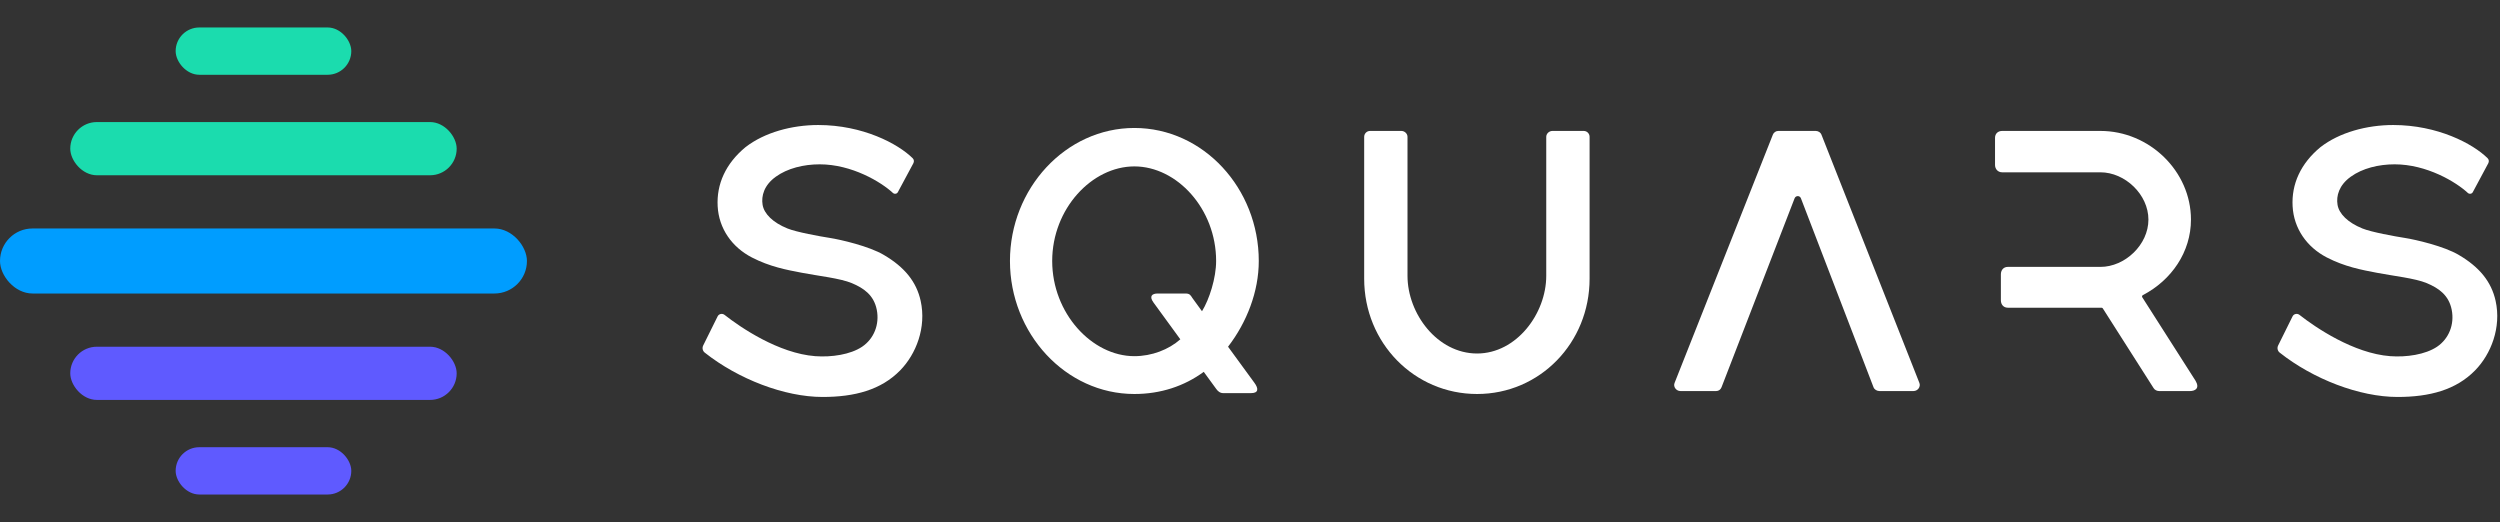
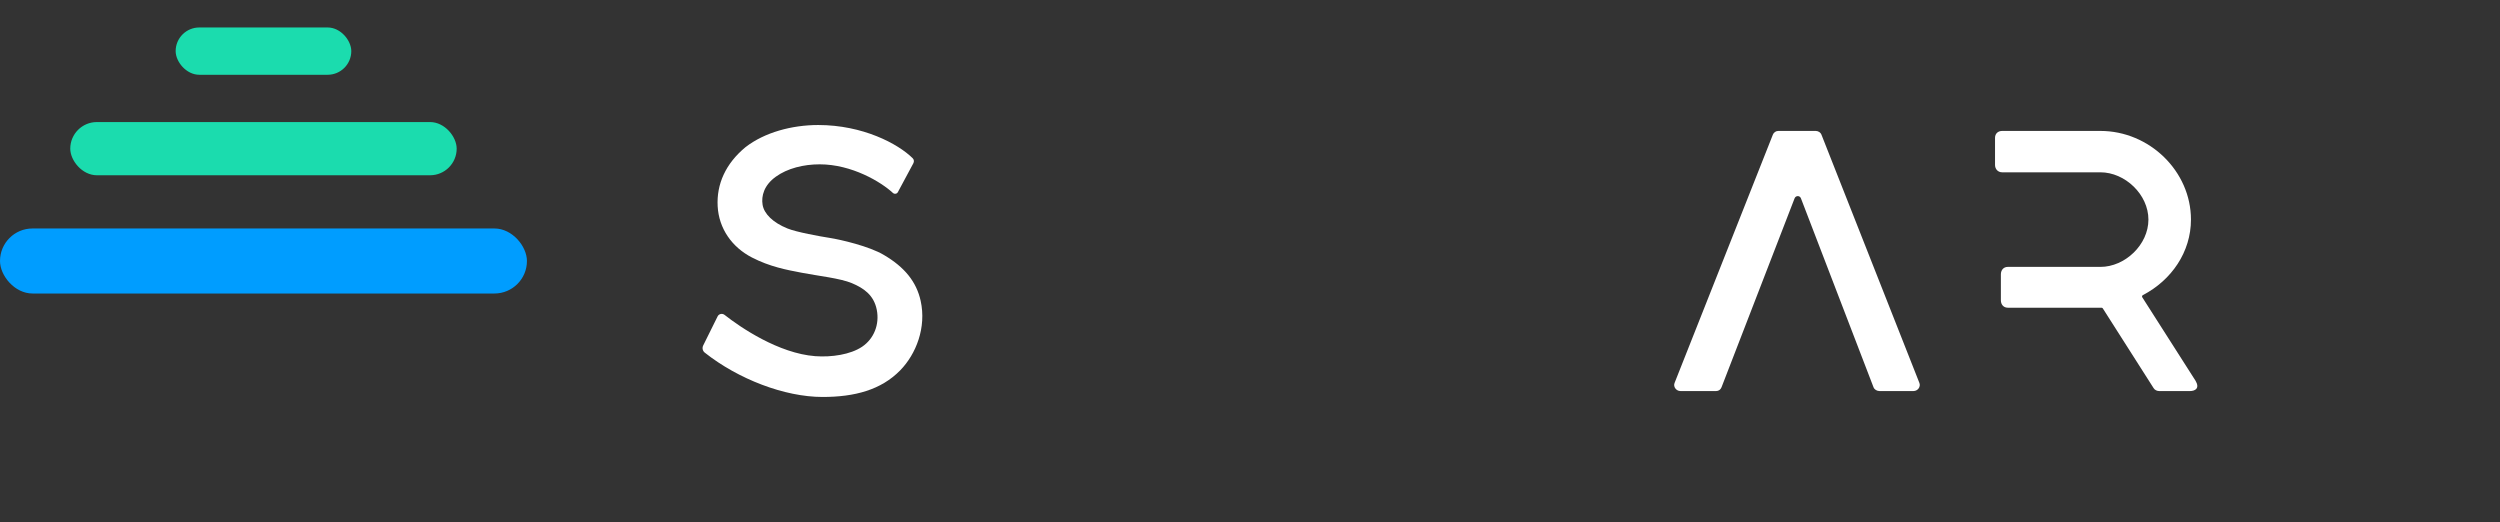
<svg xmlns="http://www.w3.org/2000/svg" width="182" height="38" viewBox="0 0 182 38" fill="none">
  <rect x="0" y="0" width="182" height="38" fill="#333333" stroke="none" />
  <rect x="12.787" y="2" width="12.787" height="3.443" rx="1.722" fill="#1BDCAE" />
  <rect x="5.115" y="8.886" width="28.131" height="3.873" rx="1.937" fill="#1BDCAE" />
  <rect y="16.633" width="38.361" height="4.734" rx="2.367" fill="#009DFF" />
-   <rect x="5.115" y="25.241" width="28.131" height="3.873" rx="1.937" fill="#5F5AFF" />
-   <rect x="12.787" y="32.557" width="12.787" height="3.443" rx="1.722" fill="#5F5AFF" />
  <path d="M64.361 18.57C63.295 17.924 61.165 17.438 60.419 17.322C59.673 17.205 57.992 16.902 57.329 16.633C56.263 16.203 55.624 15.561 55.517 14.911C55.411 14.261 55.624 13.482 56.476 12.867C57.329 12.252 58.501 11.963 59.673 11.963C62.013 11.963 64.148 13.25 64.999 14.042C65.109 14.145 65.291 14.124 65.363 13.99L66.493 11.884C66.557 11.763 66.542 11.615 66.444 11.52C65.374 10.461 62.806 9.101 59.566 9.101C57.651 9.101 55.654 9.639 54.27 10.715C52.83 11.905 52.156 13.405 52.246 15.019C52.333 16.633 53.279 17.989 54.735 18.742C56.037 19.415 57.258 19.646 58.394 19.861C59.53 20.082 61.165 20.255 62.017 20.614C62.87 20.973 63.616 21.475 63.829 22.551C64.042 23.627 63.616 24.666 62.763 25.241C61.911 25.815 60.528 26.017 59.353 25.929C56.688 25.729 53.908 23.837 52.747 22.923C52.583 22.794 52.335 22.843 52.242 23.033L51.193 25.15C51.104 25.329 51.148 25.548 51.306 25.671C53.74 27.597 57.111 28.899 59.886 28.899C62.228 28.899 64.146 28.382 65.534 26.962C66.691 25.779 67.452 23.842 67.025 21.905C66.718 20.506 65.844 19.443 64.361 18.57Z" fill="white" />
-   <path d="M82.582 9.316C77.578 9.316 73.525 13.726 73.525 19C73.525 24.274 77.578 28.683 82.582 28.683C84.496 28.683 86.216 28.111 87.633 27.07L88.528 28.296C88.641 28.466 88.816 28.619 89.039 28.619H91.085C91.618 28.619 91.639 28.296 91.32 27.866L89.402 25.241C90.77 23.463 91.639 21.227 91.639 19C91.639 13.726 87.614 9.316 82.582 9.316ZM84.287 21.367C83.861 21.367 83.647 21.565 83.967 22.013L85.928 24.703C85.075 25.456 83.846 25.929 82.582 25.929C79.492 25.929 76.6 22.805 76.6 19C76.6 15.195 79.492 12.114 82.582 12.114C85.672 12.114 88.534 15.195 88.534 19C88.534 20.242 88.038 21.797 87.505 22.658L86.802 21.69C86.689 21.52 86.631 21.367 86.311 21.367H84.287Z" fill="white" />
-   <path d="M115.722 9.962C115.722 9.725 115.532 9.532 115.296 9.532H113.016C112.781 9.532 112.567 9.725 112.567 9.962V20.076C112.567 22.839 110.393 25.735 107.532 25.735C104.639 25.735 102.466 22.839 102.466 20.076V9.962C102.466 9.725 102.253 9.532 102.019 9.532H99.739C99.504 9.532 99.312 9.725 99.312 9.962V20.291C99.312 24.961 102.956 28.683 107.532 28.683C112.098 28.683 115.722 24.961 115.722 20.291V9.962Z" fill="white" />
  <path d="M129.064 9.805C129.128 9.639 129.286 9.532 129.461 9.532H132.188C132.363 9.532 132.538 9.639 132.602 9.805L139.733 27.881C139.841 28.163 139.607 28.468 139.307 28.468H136.82C136.645 28.468 136.457 28.361 136.393 28.195L131.108 14.438C131.031 14.223 130.731 14.223 130.646 14.438L125.326 28.195C125.262 28.361 125.117 28.468 124.943 28.468H122.334C122.034 28.468 121.797 28.163 121.908 27.881L129.064 9.805Z" fill="white" />
  <path d="M146.163 22.4C145.858 22.4 145.664 22.17 145.664 21.862V19.968C145.664 19.661 145.86 19.43 146.163 19.43H152.91C154.7 19.43 156.405 17.817 156.405 15.987C156.405 14.158 154.7 12.544 152.91 12.544H145.758C145.453 12.544 145.238 12.314 145.238 12.006V10.035C145.238 9.727 145.455 9.532 145.758 9.532H152.91C156.477 9.532 159.502 12.463 159.502 15.987C159.502 18.346 158.086 20.397 156 21.485C155.942 21.516 155.923 21.587 155.957 21.642L159.834 27.717C160.154 28.255 159.834 28.471 159.408 28.471H157.208C157.04 28.471 156.865 28.397 156.782 28.255L153.085 22.452C153.065 22.422 153.031 22.402 152.995 22.402H146.163V22.4Z" fill="white" />
-   <path d="M179.016 18.57C177.951 17.924 175.821 17.438 175.075 17.322C174.329 17.205 172.647 16.902 171.984 16.633C170.919 16.203 170.28 15.561 170.173 14.911C170.066 14.261 170.28 13.482 171.132 12.867C171.984 12.252 173.157 11.963 174.329 11.963C176.669 11.963 178.804 13.25 179.654 14.042C179.765 14.145 179.946 14.124 180.019 13.99L181.148 11.884C181.212 11.763 181.197 11.615 181.099 11.52C180.03 10.461 177.461 9.101 174.222 9.101C172.306 9.101 170.309 9.639 168.926 10.715C167.486 11.905 166.812 13.405 166.902 15.019C166.989 16.633 167.935 17.989 169.391 18.742C170.693 19.415 171.914 19.646 173.05 19.861C174.186 20.082 175.821 20.255 176.673 20.614C177.525 20.973 178.271 21.475 178.484 22.551C178.698 23.627 178.271 24.666 177.419 25.241C176.566 25.815 175.183 26.017 174.009 25.929C171.344 25.729 168.564 23.837 167.402 22.923C167.238 22.794 166.991 22.843 166.897 23.033L165.849 25.15C165.759 25.329 165.804 25.548 165.962 25.671C168.396 27.597 171.767 28.899 174.542 28.899C176.884 28.899 178.802 28.382 180.189 26.962C181.347 25.779 182.107 23.842 181.681 21.905C181.373 20.506 180.5 19.443 179.016 18.57Z" fill="white" />
</svg>